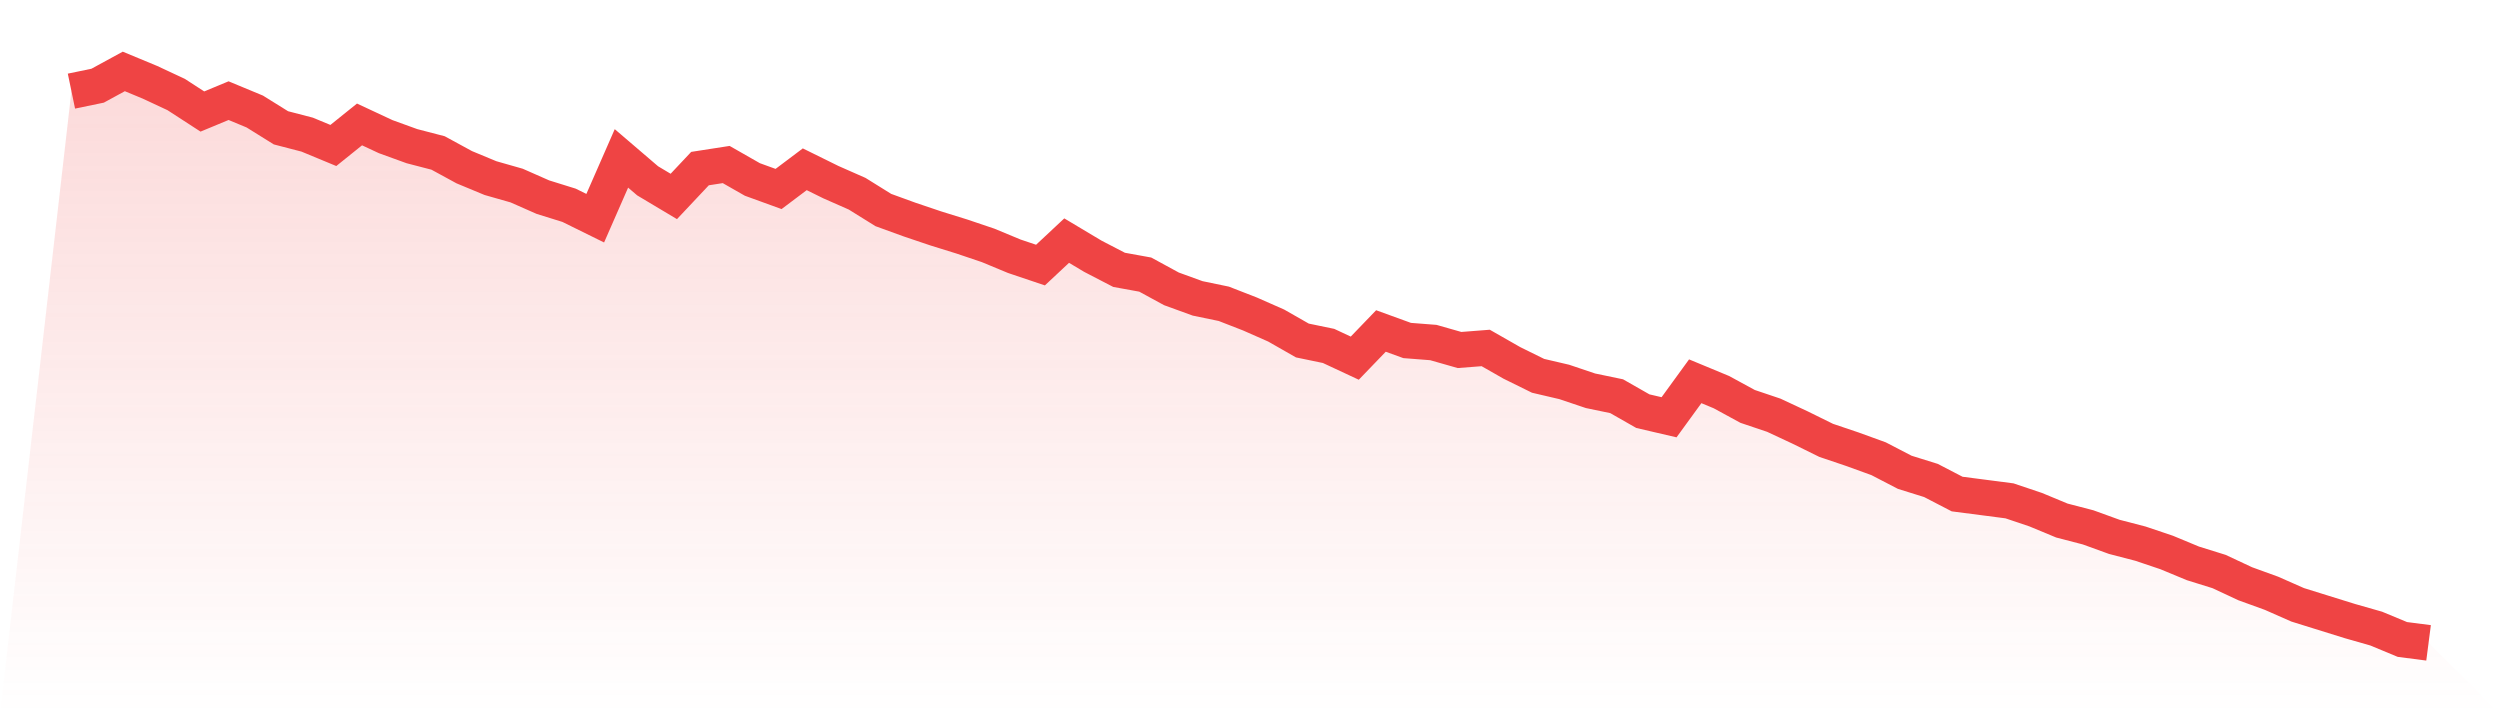
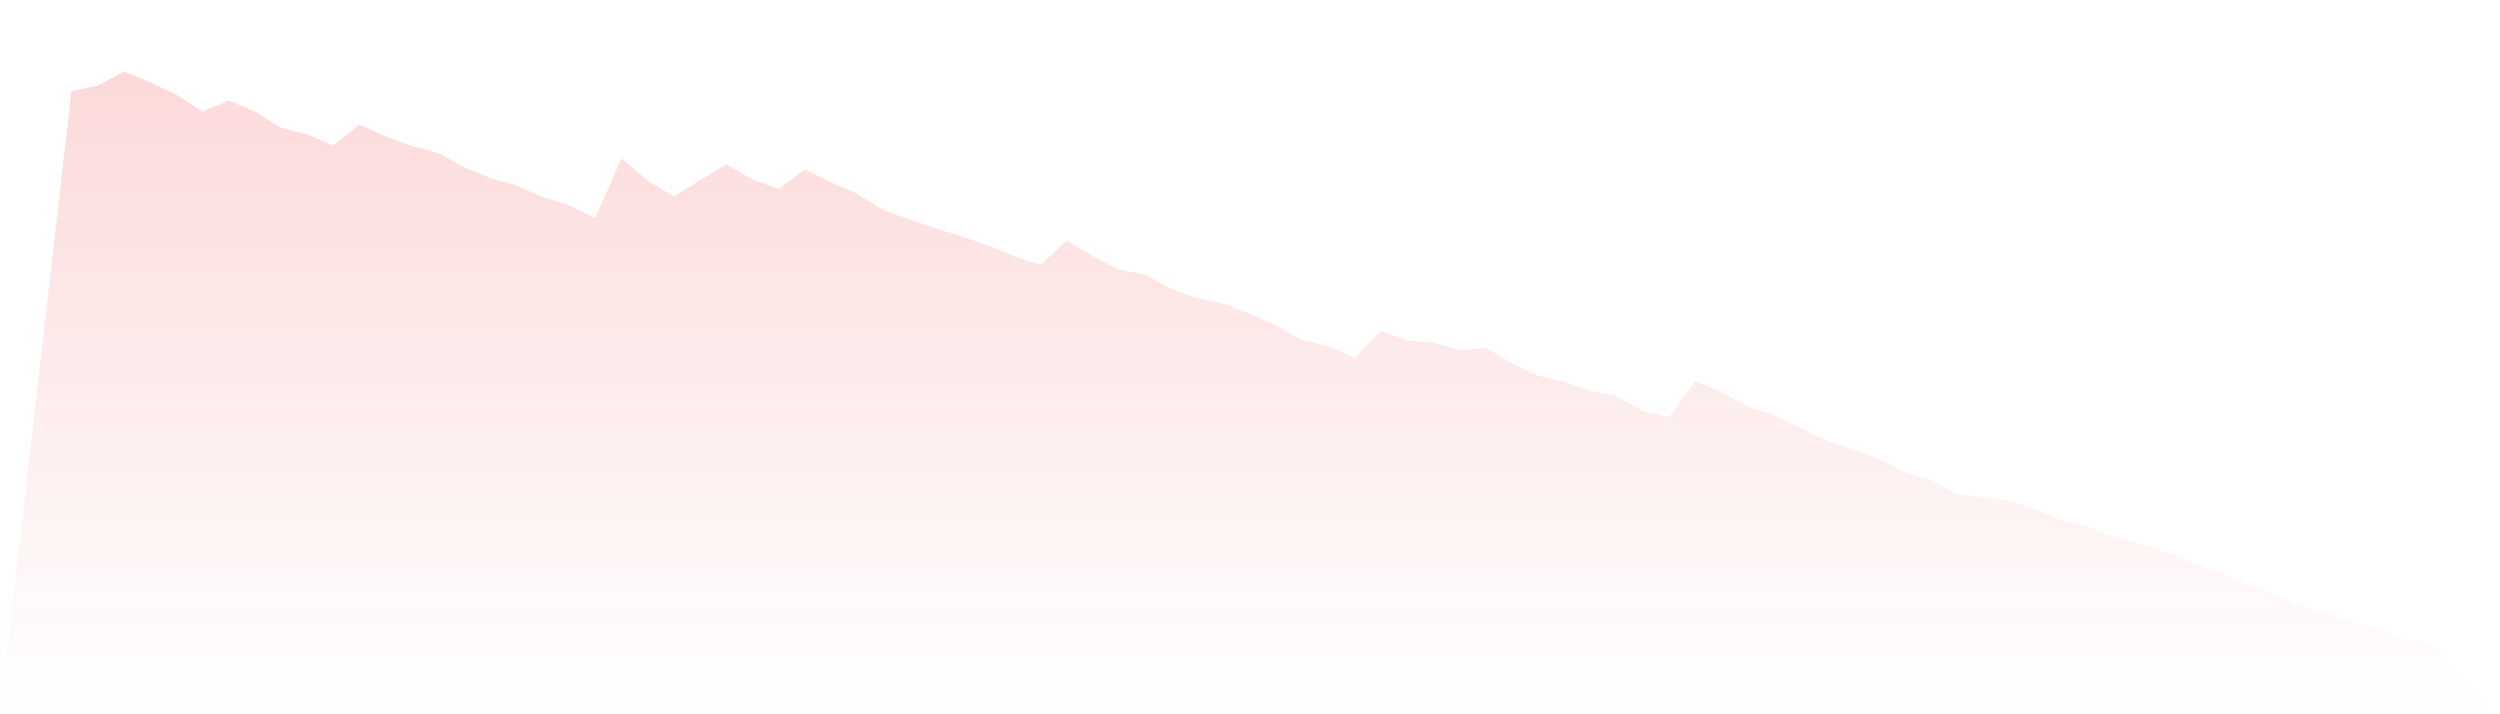
<svg xmlns="http://www.w3.org/2000/svg" viewBox="0 0 140 40">
  <defs>
    <linearGradient id="gradient" x1="0" x2="0" y1="0" y2="1">
      <stop offset="0%" stop-color="#ef4444" stop-opacity="0.2" />
      <stop offset="100%" stop-color="#ef4444" stop-opacity="0" />
    </linearGradient>
  </defs>
-   <path d="M4,5.103 L4,5.103 L5.467,4.799 L6.933,4 L8.4,4.609 L9.867,5.294 L11.333,6.245 L12.8,5.636 L14.267,6.245 L15.733,7.158 L17.2,7.539 L18.667,8.147 L20.133,6.968 L21.6,7.653 L23.067,8.185 L24.533,8.566 L26,9.365 L27.467,9.974 L28.933,10.392 L30.4,11.039 L31.867,11.496 L33.333,12.219 L34.8,8.87 L36.267,10.126 L37.733,11.001 L39.2,9.441 L40.667,9.213 L42.133,10.05 L43.6,10.583 L45.067,9.479 L46.533,10.202 L48,10.849 L49.467,11.762 L50.933,12.295 L52.4,12.79 L53.867,13.246 L55.333,13.741 L56.8,14.35 L58.267,14.844 L59.733,13.474 L61.2,14.35 L62.667,15.111 L64.133,15.377 L65.6,16.176 L67.067,16.709 L68.533,17.013 L70,17.584 L71.467,18.231 L72.933,19.068 L74.4,19.372 L75.867,20.057 L77.333,18.535 L78.8,19.068 L80.267,19.182 L81.733,19.6 L83.2,19.486 L84.667,20.323 L86.133,21.046 L87.6,21.389 L89.067,21.883 L90.533,22.188 L92,23.025 L93.467,23.367 L94.933,21.351 L96.4,21.96 L97.867,22.759 L99.333,23.253 L100.8,23.938 L102.267,24.661 L103.733,25.156 L105.2,25.688 L106.667,26.449 L108.133,26.906 L109.6,27.667 L111.067,27.857 L112.533,28.048 L114,28.542 L115.467,29.151 L116.933,29.532 L118.4,30.064 L119.867,30.445 L121.333,30.939 L122.8,31.548 L124.267,32.005 L125.733,32.69 L127.2,33.222 L128.667,33.869 L130.133,34.326 L131.6,34.782 L133.067,35.201 L134.533,35.81 L136,36 L140,40 L0,40 z" fill="url(#gradient)" />
-   <path d="M4,5.103 L4,5.103 L5.467,4.799 L6.933,4 L8.4,4.609 L9.867,5.294 L11.333,6.245 L12.8,5.636 L14.267,6.245 L15.733,7.158 L17.2,7.539 L18.667,8.147 L20.133,6.968 L21.6,7.653 L23.067,8.185 L24.533,8.566 L26,9.365 L27.467,9.974 L28.933,10.392 L30.4,11.039 L31.867,11.496 L33.333,12.219 L34.8,8.87 L36.267,10.126 L37.733,11.001 L39.2,9.441 L40.667,9.213 L42.133,10.05 L43.6,10.583 L45.067,9.479 L46.533,10.202 L48,10.849 L49.467,11.762 L50.933,12.295 L52.4,12.79 L53.867,13.246 L55.333,13.741 L56.8,14.35 L58.267,14.844 L59.733,13.474 L61.2,14.35 L62.667,15.111 L64.133,15.377 L65.6,16.176 L67.067,16.709 L68.533,17.013 L70,17.584 L71.467,18.231 L72.933,19.068 L74.4,19.372 L75.867,20.057 L77.333,18.535 L78.8,19.068 L80.267,19.182 L81.733,19.6 L83.2,19.486 L84.667,20.323 L86.133,21.046 L87.6,21.389 L89.067,21.883 L90.533,22.188 L92,23.025 L93.467,23.367 L94.933,21.351 L96.4,21.96 L97.867,22.759 L99.333,23.253 L100.8,23.938 L102.267,24.661 L103.733,25.156 L105.2,25.688 L106.667,26.449 L108.133,26.906 L109.6,27.667 L111.067,27.857 L112.533,28.048 L114,28.542 L115.467,29.151 L116.933,29.532 L118.4,30.064 L119.867,30.445 L121.333,30.939 L122.8,31.548 L124.267,32.005 L125.733,32.69 L127.2,33.222 L128.667,33.869 L130.133,34.326 L131.6,34.782 L133.067,35.201 L134.533,35.81 L136,36" fill="none" stroke="#ef4444" stroke-width="2" />
+   <path d="M4,5.103 L4,5.103 L5.467,4.799 L6.933,4 L8.4,4.609 L9.867,5.294 L11.333,6.245 L12.8,5.636 L14.267,6.245 L15.733,7.158 L17.2,7.539 L18.667,8.147 L20.133,6.968 L21.6,7.653 L23.067,8.185 L24.533,8.566 L26,9.365 L27.467,9.974 L28.933,10.392 L30.4,11.039 L31.867,11.496 L33.333,12.219 L34.8,8.87 L36.267,10.126 L37.733,11.001 L40.667,9.213 L42.133,10.05 L43.6,10.583 L45.067,9.479 L46.533,10.202 L48,10.849 L49.467,11.762 L50.933,12.295 L52.4,12.79 L53.867,13.246 L55.333,13.741 L56.8,14.35 L58.267,14.844 L59.733,13.474 L61.2,14.35 L62.667,15.111 L64.133,15.377 L65.6,16.176 L67.067,16.709 L68.533,17.013 L70,17.584 L71.467,18.231 L72.933,19.068 L74.4,19.372 L75.867,20.057 L77.333,18.535 L78.8,19.068 L80.267,19.182 L81.733,19.6 L83.2,19.486 L84.667,20.323 L86.133,21.046 L87.6,21.389 L89.067,21.883 L90.533,22.188 L92,23.025 L93.467,23.367 L94.933,21.351 L96.4,21.96 L97.867,22.759 L99.333,23.253 L100.8,23.938 L102.267,24.661 L103.733,25.156 L105.2,25.688 L106.667,26.449 L108.133,26.906 L109.6,27.667 L111.067,27.857 L112.533,28.048 L114,28.542 L115.467,29.151 L116.933,29.532 L118.4,30.064 L119.867,30.445 L121.333,30.939 L122.8,31.548 L124.267,32.005 L125.733,32.69 L127.2,33.222 L128.667,33.869 L130.133,34.326 L131.6,34.782 L133.067,35.201 L134.533,35.81 L136,36 L140,40 L0,40 z" fill="url(#gradient)" />
</svg>